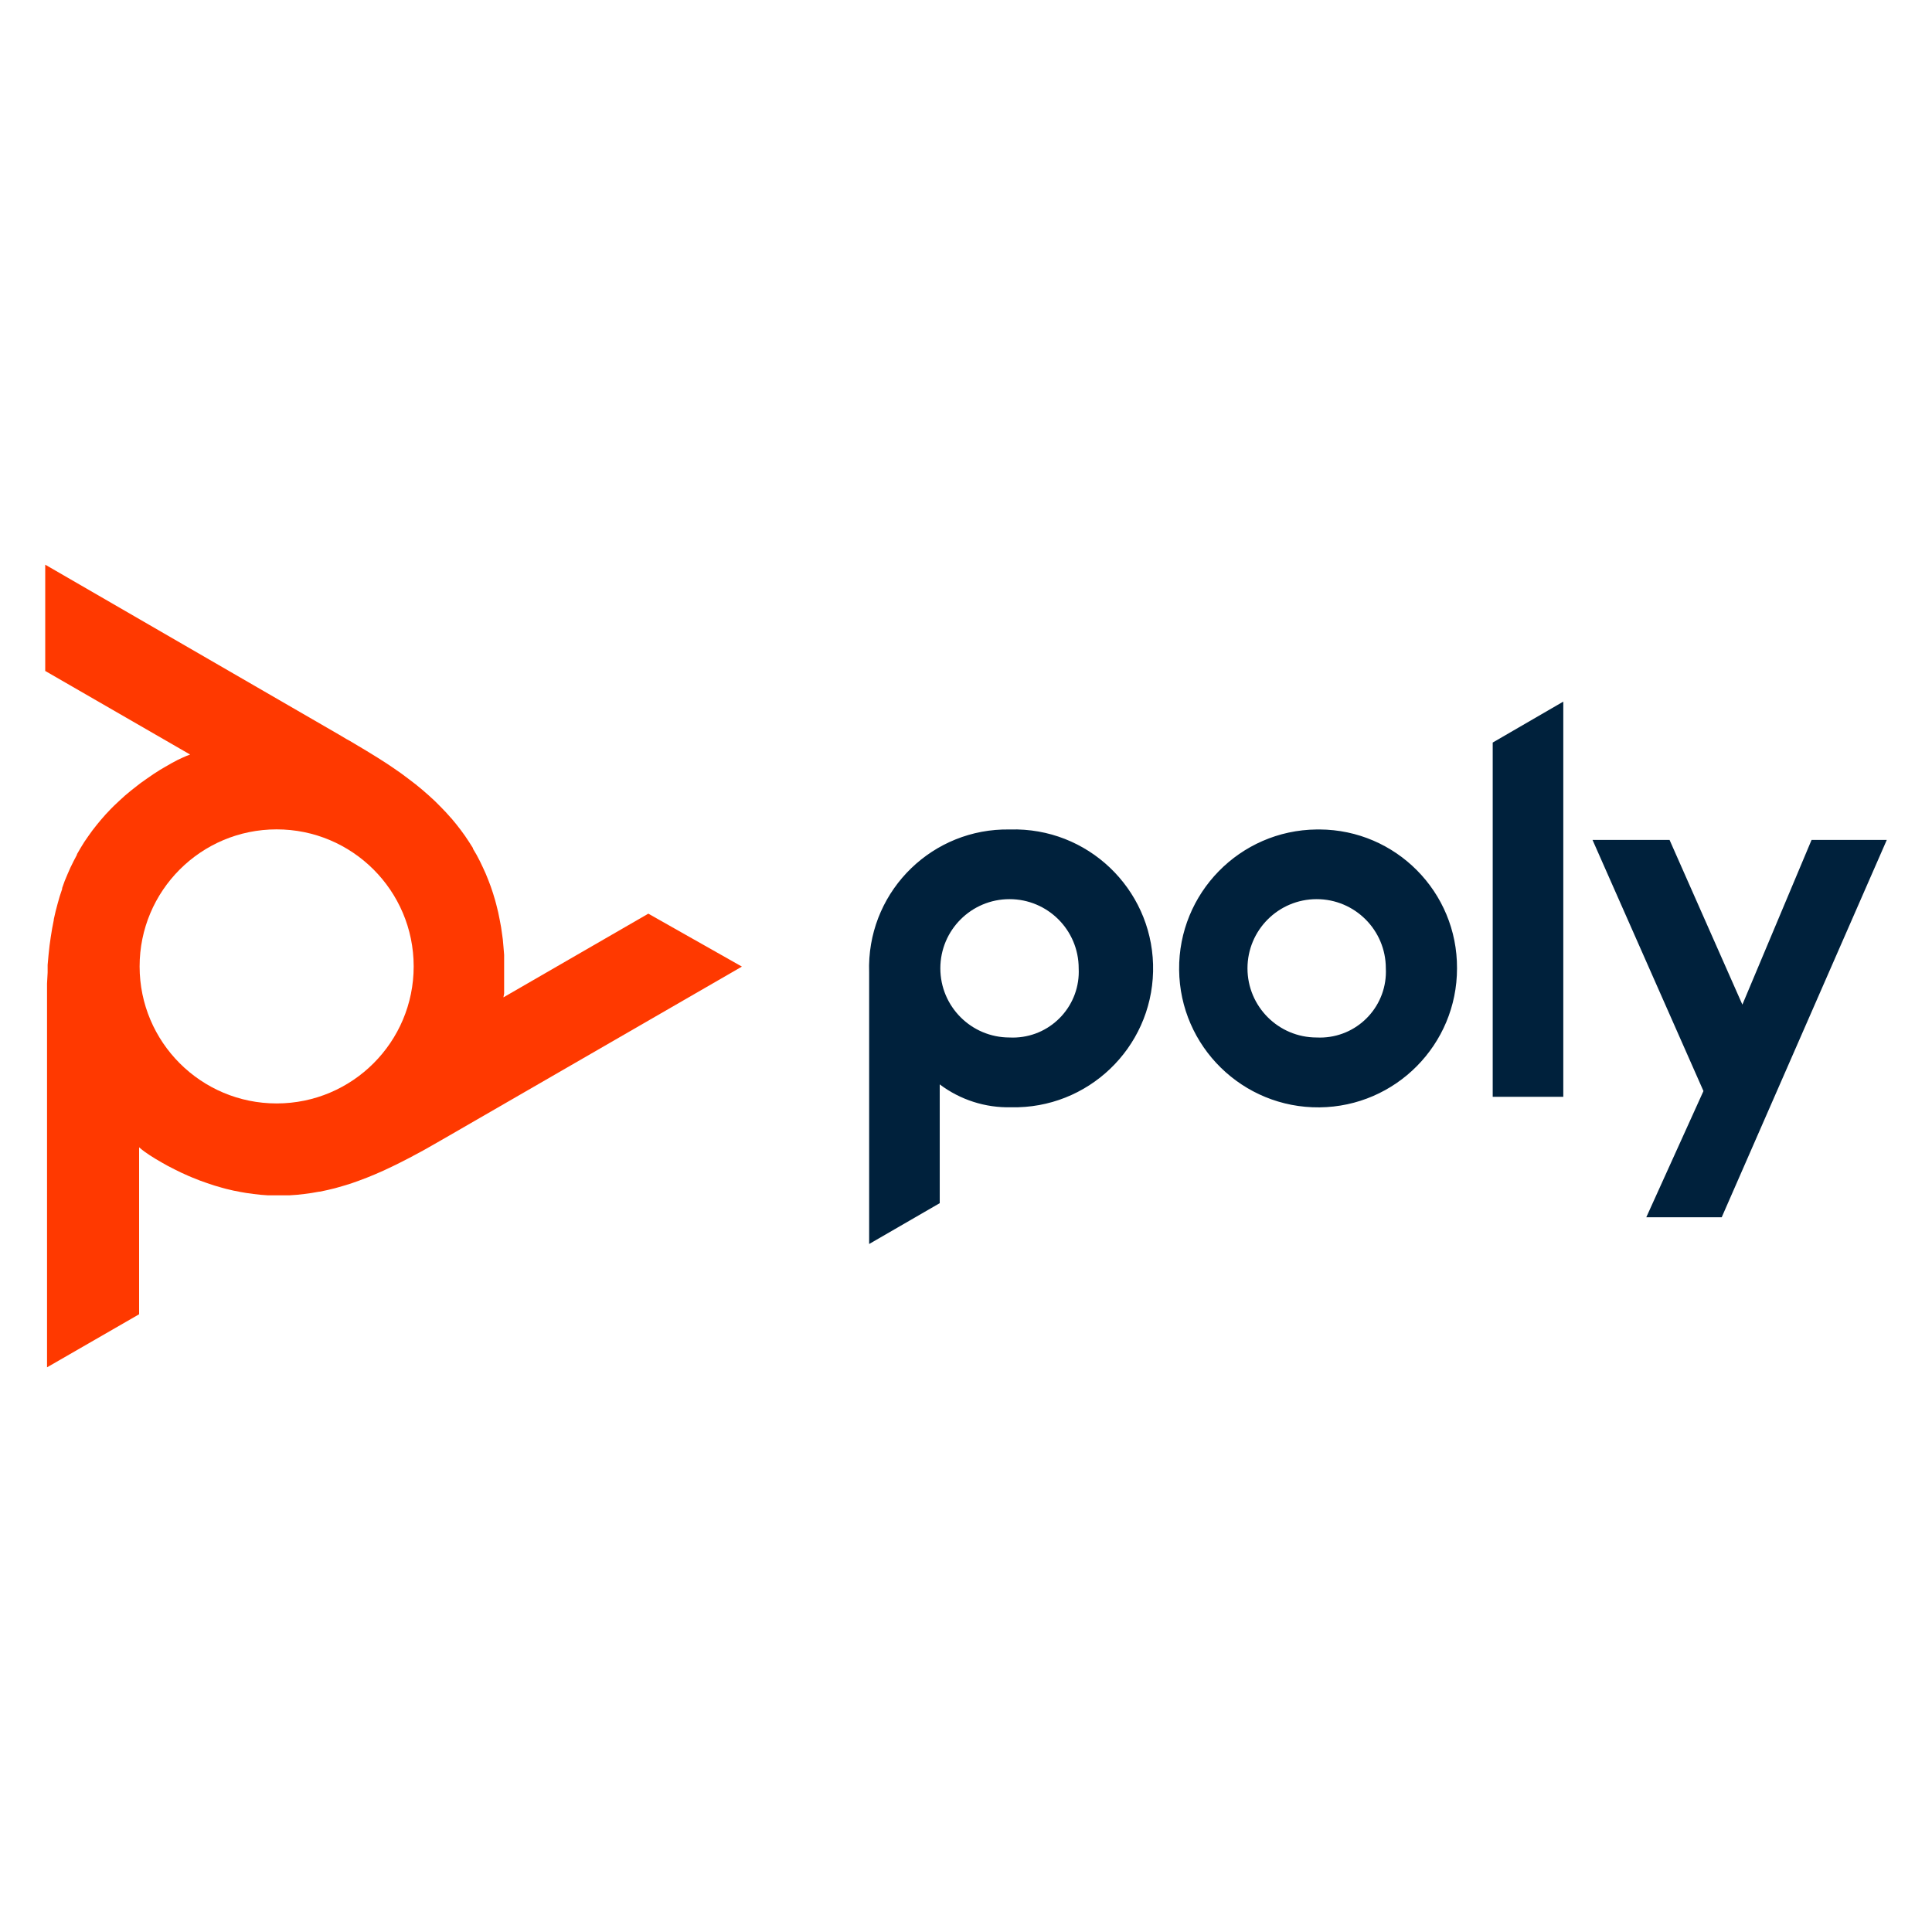
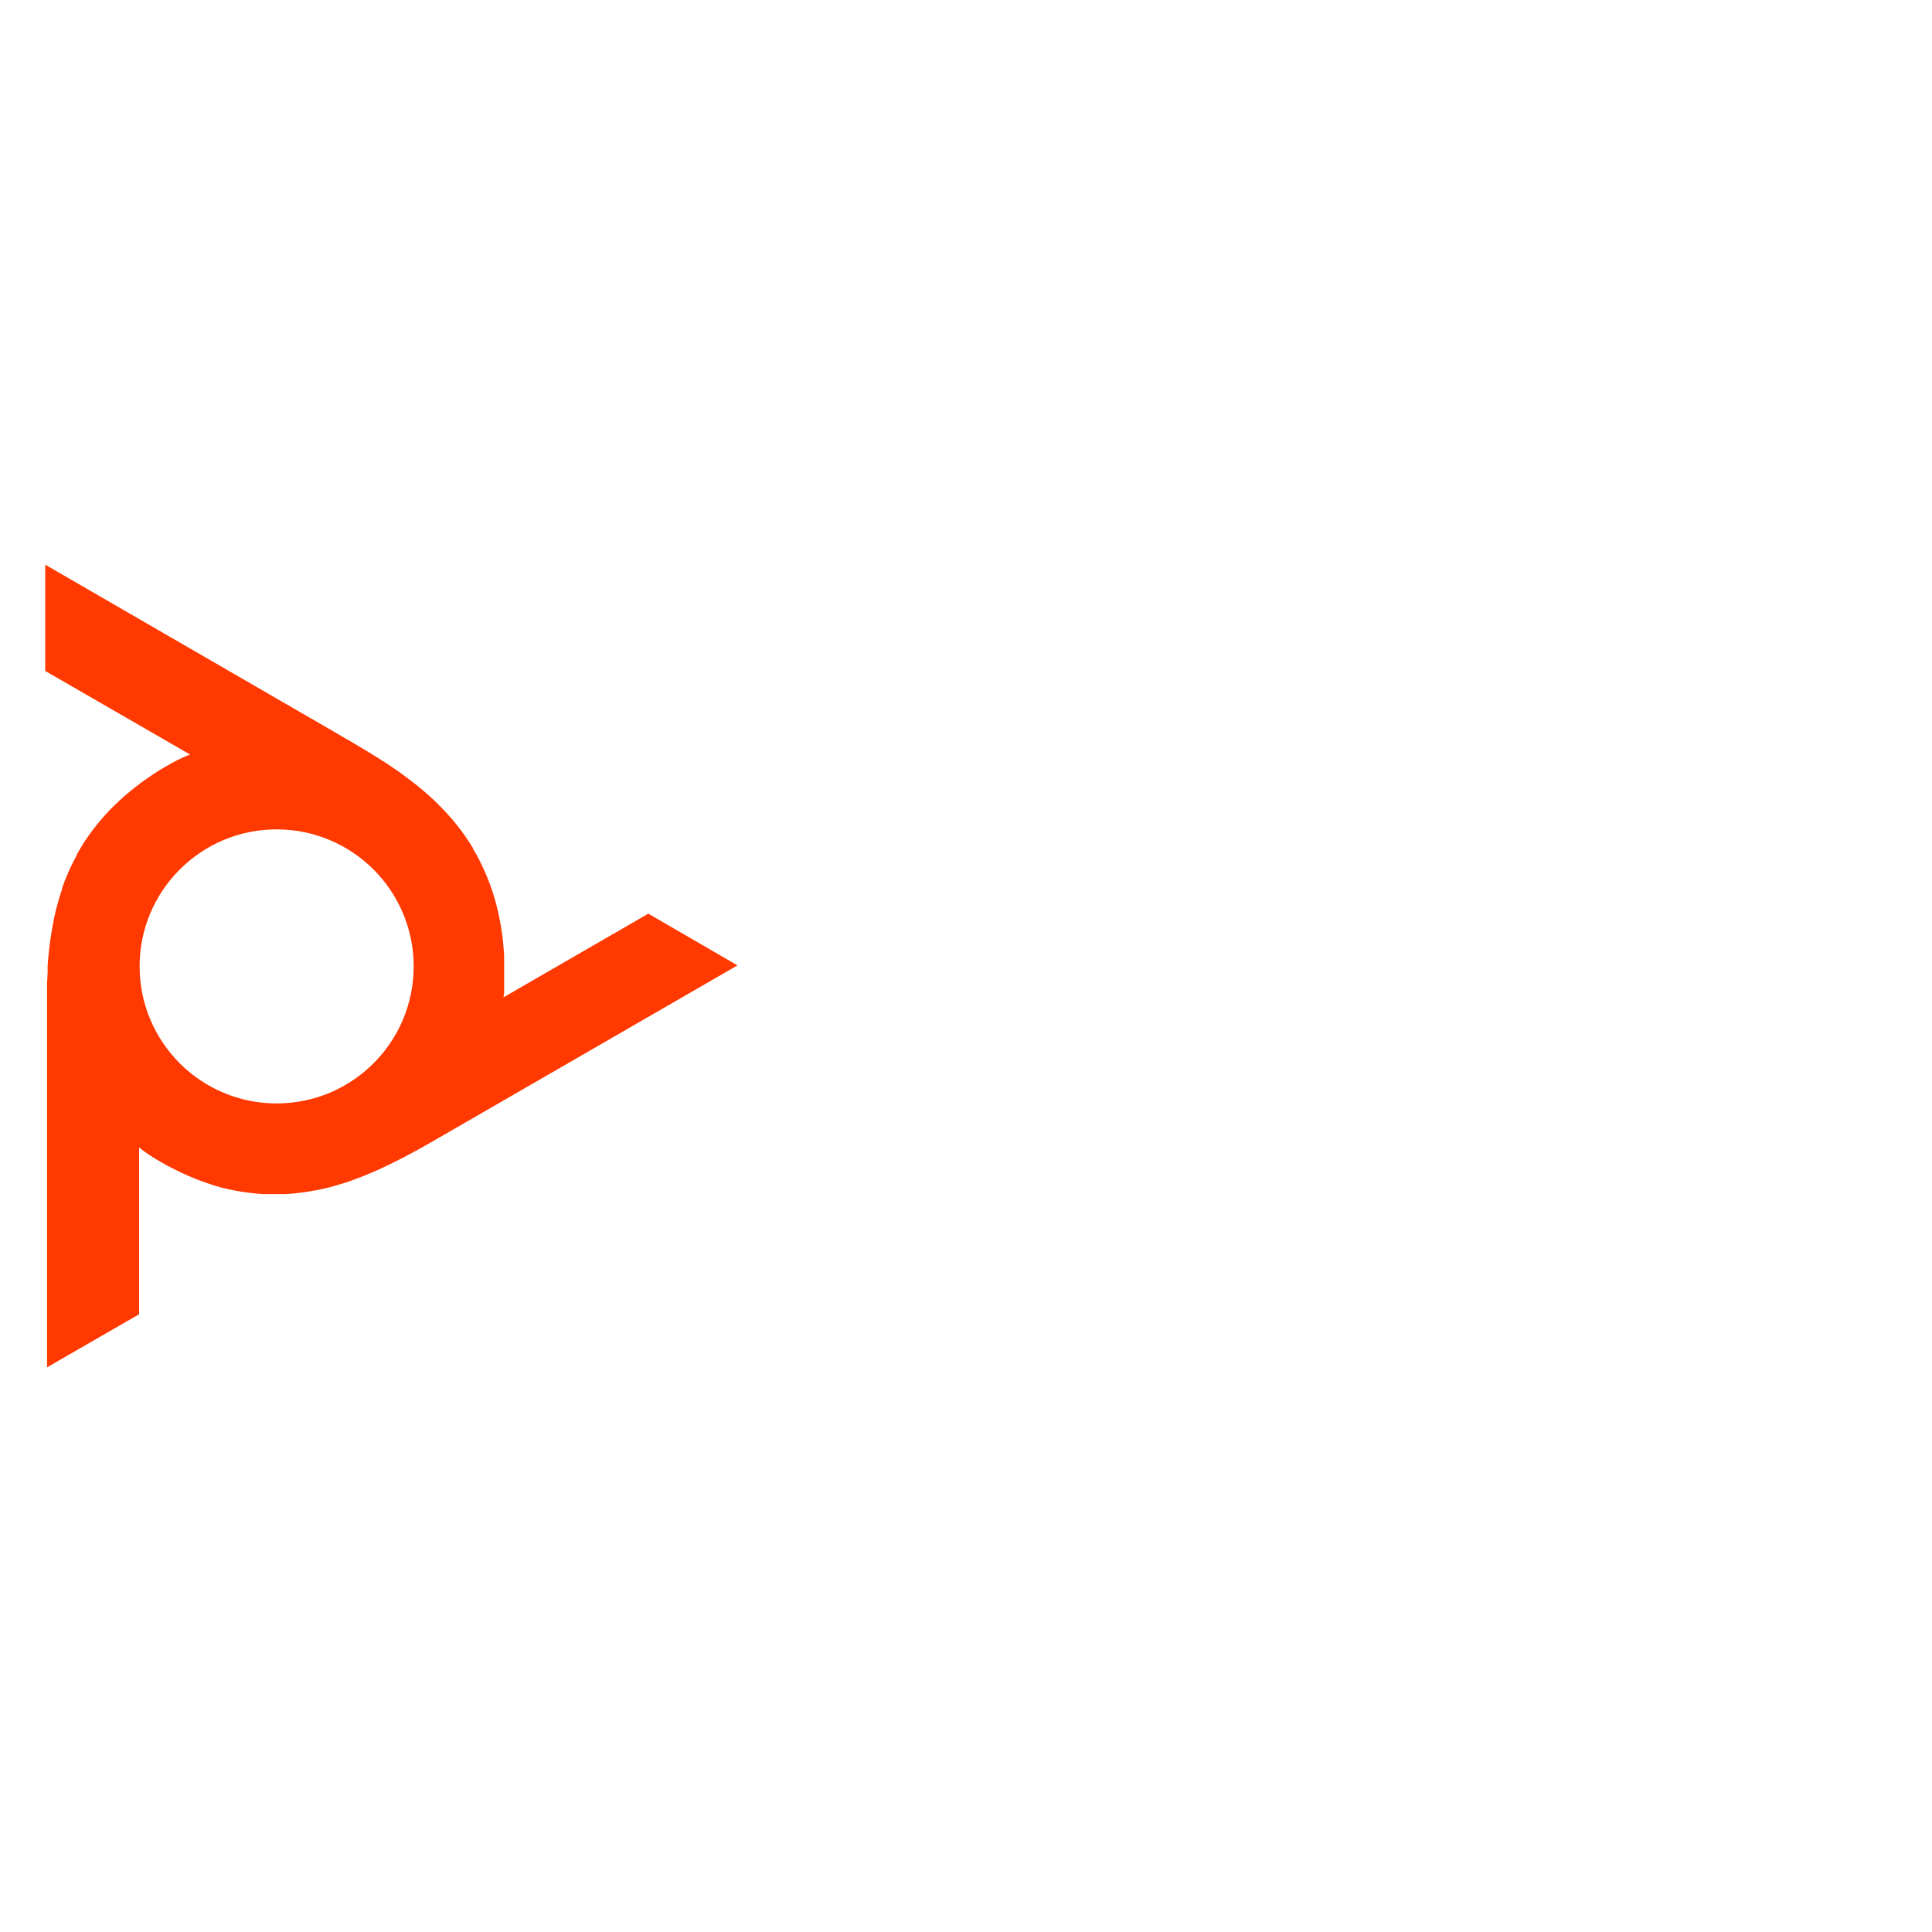
<svg xmlns="http://www.w3.org/2000/svg" version="1.0" id="Layer_1" x="0px" y="0px" width="800px" height="800px" viewBox="0 0 800 800" enable-background="new 0 0 800 800" xml:space="preserve">
  <g>
-     <path fill="#00213C" d="M418.019,343.466c-31.589-0.527-57.624,24.651-58.151,56.239c-0.016,1.003-0.008,2.006,0.028,3.01v112.398   l29.229-16.909v-49.184c8.488,6.4,18.893,9.739,29.521,9.477c31.768,0.72,58.104-24.449,58.823-56.218   c0.721-31.769-24.449-58.106-56.217-58.826c-1.022-0.022-2.045-0.019-3.065,0.013H418.019z M418.019,429.604   c-15.819,0-28.644-12.822-28.644-28.643c0-15.819,12.824-28.644,28.644-28.644s28.643,12.824,28.643,28.644l0,0   c0.757,15.061-10.842,27.885-25.901,28.643C419.846,429.651,418.933,429.651,418.019,429.604z M618.101,307.475l29.225-16.953   v163.633h-29.225V307.475z M545.2,343.466c-31.776,0.323-57.275,26.343-56.95,58.116c0.323,31.778,26.344,57.274,58.117,56.952   c31.563-0.323,56.974-26.011,56.951-57.573c0.164-31.593-25.311-57.337-56.901-57.5c-0.378-0.003-0.756,0-1.136,0.005H545.2z    M545.2,429.604c-15.82,0-28.645-12.822-28.645-28.643c0-15.819,12.824-28.644,28.645-28.644c15.819,0,28.642,12.824,28.642,28.644   l0,0c0.753,15.061-10.844,27.885-25.906,28.641c-0.884,0.042-1.77,0.044-2.654,0.002H545.2z M781.272,347.808l-68.35,156.243   h-31.231l23.674-52.274l-45.929-103.969h31.899l30.146,68.184l28.642-68.184H781.272z" />
-     <path fill="#FF3900" d="M268.456,378.329l-59.999,34.656l0.292-1.627v-1.464v-2.379v-0.377v-2.92v-5.513v-3.341l-0.251-3.049   l-0.292-3.298l-0.251-1.837l-0.459-3.215l-0.585-3.132l-0.625-3.091l-0.753-3.047l-0.501-1.88l-0.877-2.921l-0.96-2.841   l-0.877-2.337l-1.127-2.798l-1.212-2.674l-1.252-2.63l-1.378-2.63l-1.503-2.548v-0.251l-1.587-2.505l-1.669-2.504l-1.755-2.423   l-1.879-2.422l-2.003-2.421l-0.251-0.25l-2.088-2.338l-2.255-2.339l-2.339-2.338l-2.505-2.296l0,0l-2.63-2.297l-2.799-2.297   l-2.838-2.171l-3.132-2.339l-3.424-2.379l-2.548-1.712l-3.924-2.505l-4.426-2.716l-1.462-0.875l-5.386-3.216l-1.378-0.751   l-3.383-2.005L18.728,233.82v44.009l60.001,34.613l-1.546,0.585l-1.335,0.585l-2.172,1.003l0,0l0,0l-2.589,1.378l-2.756,1.586   l-2.003,1.169l-2.799,1.795l-2.547,1.755l-2.713,1.92l-1.462,1.127l-2.547,2.005l-2.464,2.046l-2.338,2.129l-2.256,2.13   l-1.377,1.378l-2.087,2.212l-2.005,2.296l-1.587,1.922l-1.837,2.337l-1.712,2.381l-1.67,2.421l-1.545,2.506l-1.503,2.589v0.209   l-1.378,2.63l-1.337,2.713l-1.21,2.756l-1.17,2.799l-1.044,2.923v0.376l-1.001,3.006l-0.877,3.089l-0.836,3.175l-0.752,3.298v0.293   l-0.668,3.423l-0.584,3.591l-0.5,3.55l-0.419,3.884l-0.375,4.174v3.09l-0.251,4.635v5.18V566.18l38.122-21.965v-69.141l1.252,1.042   l1.169,0.88l2.004,1.375l0,0l0,0l2.464,1.543l2.797,1.63l2.005,1.126l3.006,1.547l2.714,1.336l3.049,1.378l1.587,0.667l3.047,1.213   l3.049,1.084l3.006,1.003l3.006,0.876l1.837,0.502l3.007,0.711l2.964,0.582l2.422,0.418l3.007,0.417l2.965,0.335l2.839,0.209h3.006   h3.174h2.965l3.048-0.209l3.006-0.335l3.048-0.417l3.091-0.541h0.291l3.132-0.67l3.131-0.75l3.215-0.919l3.3-1.003l0,0l3.299-1.167   l3.423-1.296l3.258-1.335l3.632-1.587l3.8-1.795l2.713-1.336l4.176-2.13l4.594-2.462l1.461-0.795l5.512-3.133l1.294-0.75   l3.424-1.962l121.419-70.105L268.456,378.329z M114.594,456.91c-31.338,0.023-56.761-25.363-56.784-56.701   s25.362-56.762,56.701-56.784c31.339-0.023,56.762,25.362,56.784,56.7c0,0.015,0,0.027,0,0.042   C171.295,431.488,145.916,456.886,114.594,456.91z" />
+     <path fill="#FF3900" d="M268.456,378.329l-59.999,34.656l0.292-1.627v-1.464v-2.379v-0.377v-2.92v-5.513v-3.341l-0.251-3.049   l-0.292-3.298l-0.251-1.837l-0.459-3.215l-0.585-3.132l-0.625-3.091l-0.753-3.047l-0.501-1.88l-0.877-2.921l-0.96-2.841   l-0.877-2.337l-1.127-2.798l-1.212-2.674l-1.252-2.63l-1.378-2.63l-1.503-2.548v-0.251l-1.587-2.505l-1.669-2.504l-1.755-2.423   l-1.879-2.422l-2.003-2.421l-0.251-0.25l-2.088-2.338l-2.255-2.339l-2.339-2.338l-2.505-2.296l0,0l-2.63-2.297l-2.799-2.297   l-2.838-2.171l-3.132-2.339l-3.424-2.379l-2.548-1.712l-3.924-2.505l-4.426-2.716l-1.462-0.875l-5.386-3.216l-1.378-0.751   l-3.383-2.005L18.728,233.82v44.009l60.001,34.613l-1.546,0.585l-1.335,0.585l-2.172,1.003l0,0l0,0l-2.589,1.378l-2.756,1.586   l-2.003,1.169l-2.799,1.795l-2.547,1.755l-2.713,1.92l-1.462,1.127l-2.547,2.005l-2.464,2.046l-2.338,2.129l-2.256,2.13   l-1.377,1.378l-2.087,2.212l-2.005,2.296l-1.587,1.922l-1.837,2.337l-1.712,2.381l-1.67,2.421l-1.545,2.506l-1.503,2.589v0.209   l-1.378,2.63l-1.337,2.713l-1.21,2.756l-1.17,2.799l-1.044,2.923v0.376l-1.001,3.006l-0.877,3.089l-0.836,3.175l-0.752,3.298v0.293   l-0.668,3.423l-0.584,3.591l-0.5,3.55l-0.419,3.884l-0.375,4.174v3.09l-0.251,4.635v5.18V566.18l38.122-21.965v-69.141l1.252,1.042   l1.169,0.88l2.004,1.375l0,0l0,0l2.464,1.543l2.797,1.63l2.005,1.126l3.006,1.547l2.714,1.336l3.049,1.378l1.587,0.667l3.047,1.213   l3.049,1.084l3.006,1.003l3.006,0.876l3.007,0.711l2.964,0.582l2.422,0.418l3.007,0.417l2.965,0.335l2.839,0.209h3.006   h3.174h2.965l3.048-0.209l3.006-0.335l3.048-0.417l3.091-0.541h0.291l3.132-0.67l3.131-0.75l3.215-0.919l3.3-1.003l0,0l3.299-1.167   l3.423-1.296l3.258-1.335l3.632-1.587l3.8-1.795l2.713-1.336l4.176-2.13l4.594-2.462l1.461-0.795l5.512-3.133l1.294-0.75   l3.424-1.962l121.419-70.105L268.456,378.329z M114.594,456.91c-31.338,0.023-56.761-25.363-56.784-56.701   s25.362-56.762,56.701-56.784c31.339-0.023,56.762,25.362,56.784,56.7c0,0.015,0,0.027,0,0.042   C171.295,431.488,145.916,456.886,114.594,456.91z" />
  </g>
</svg>